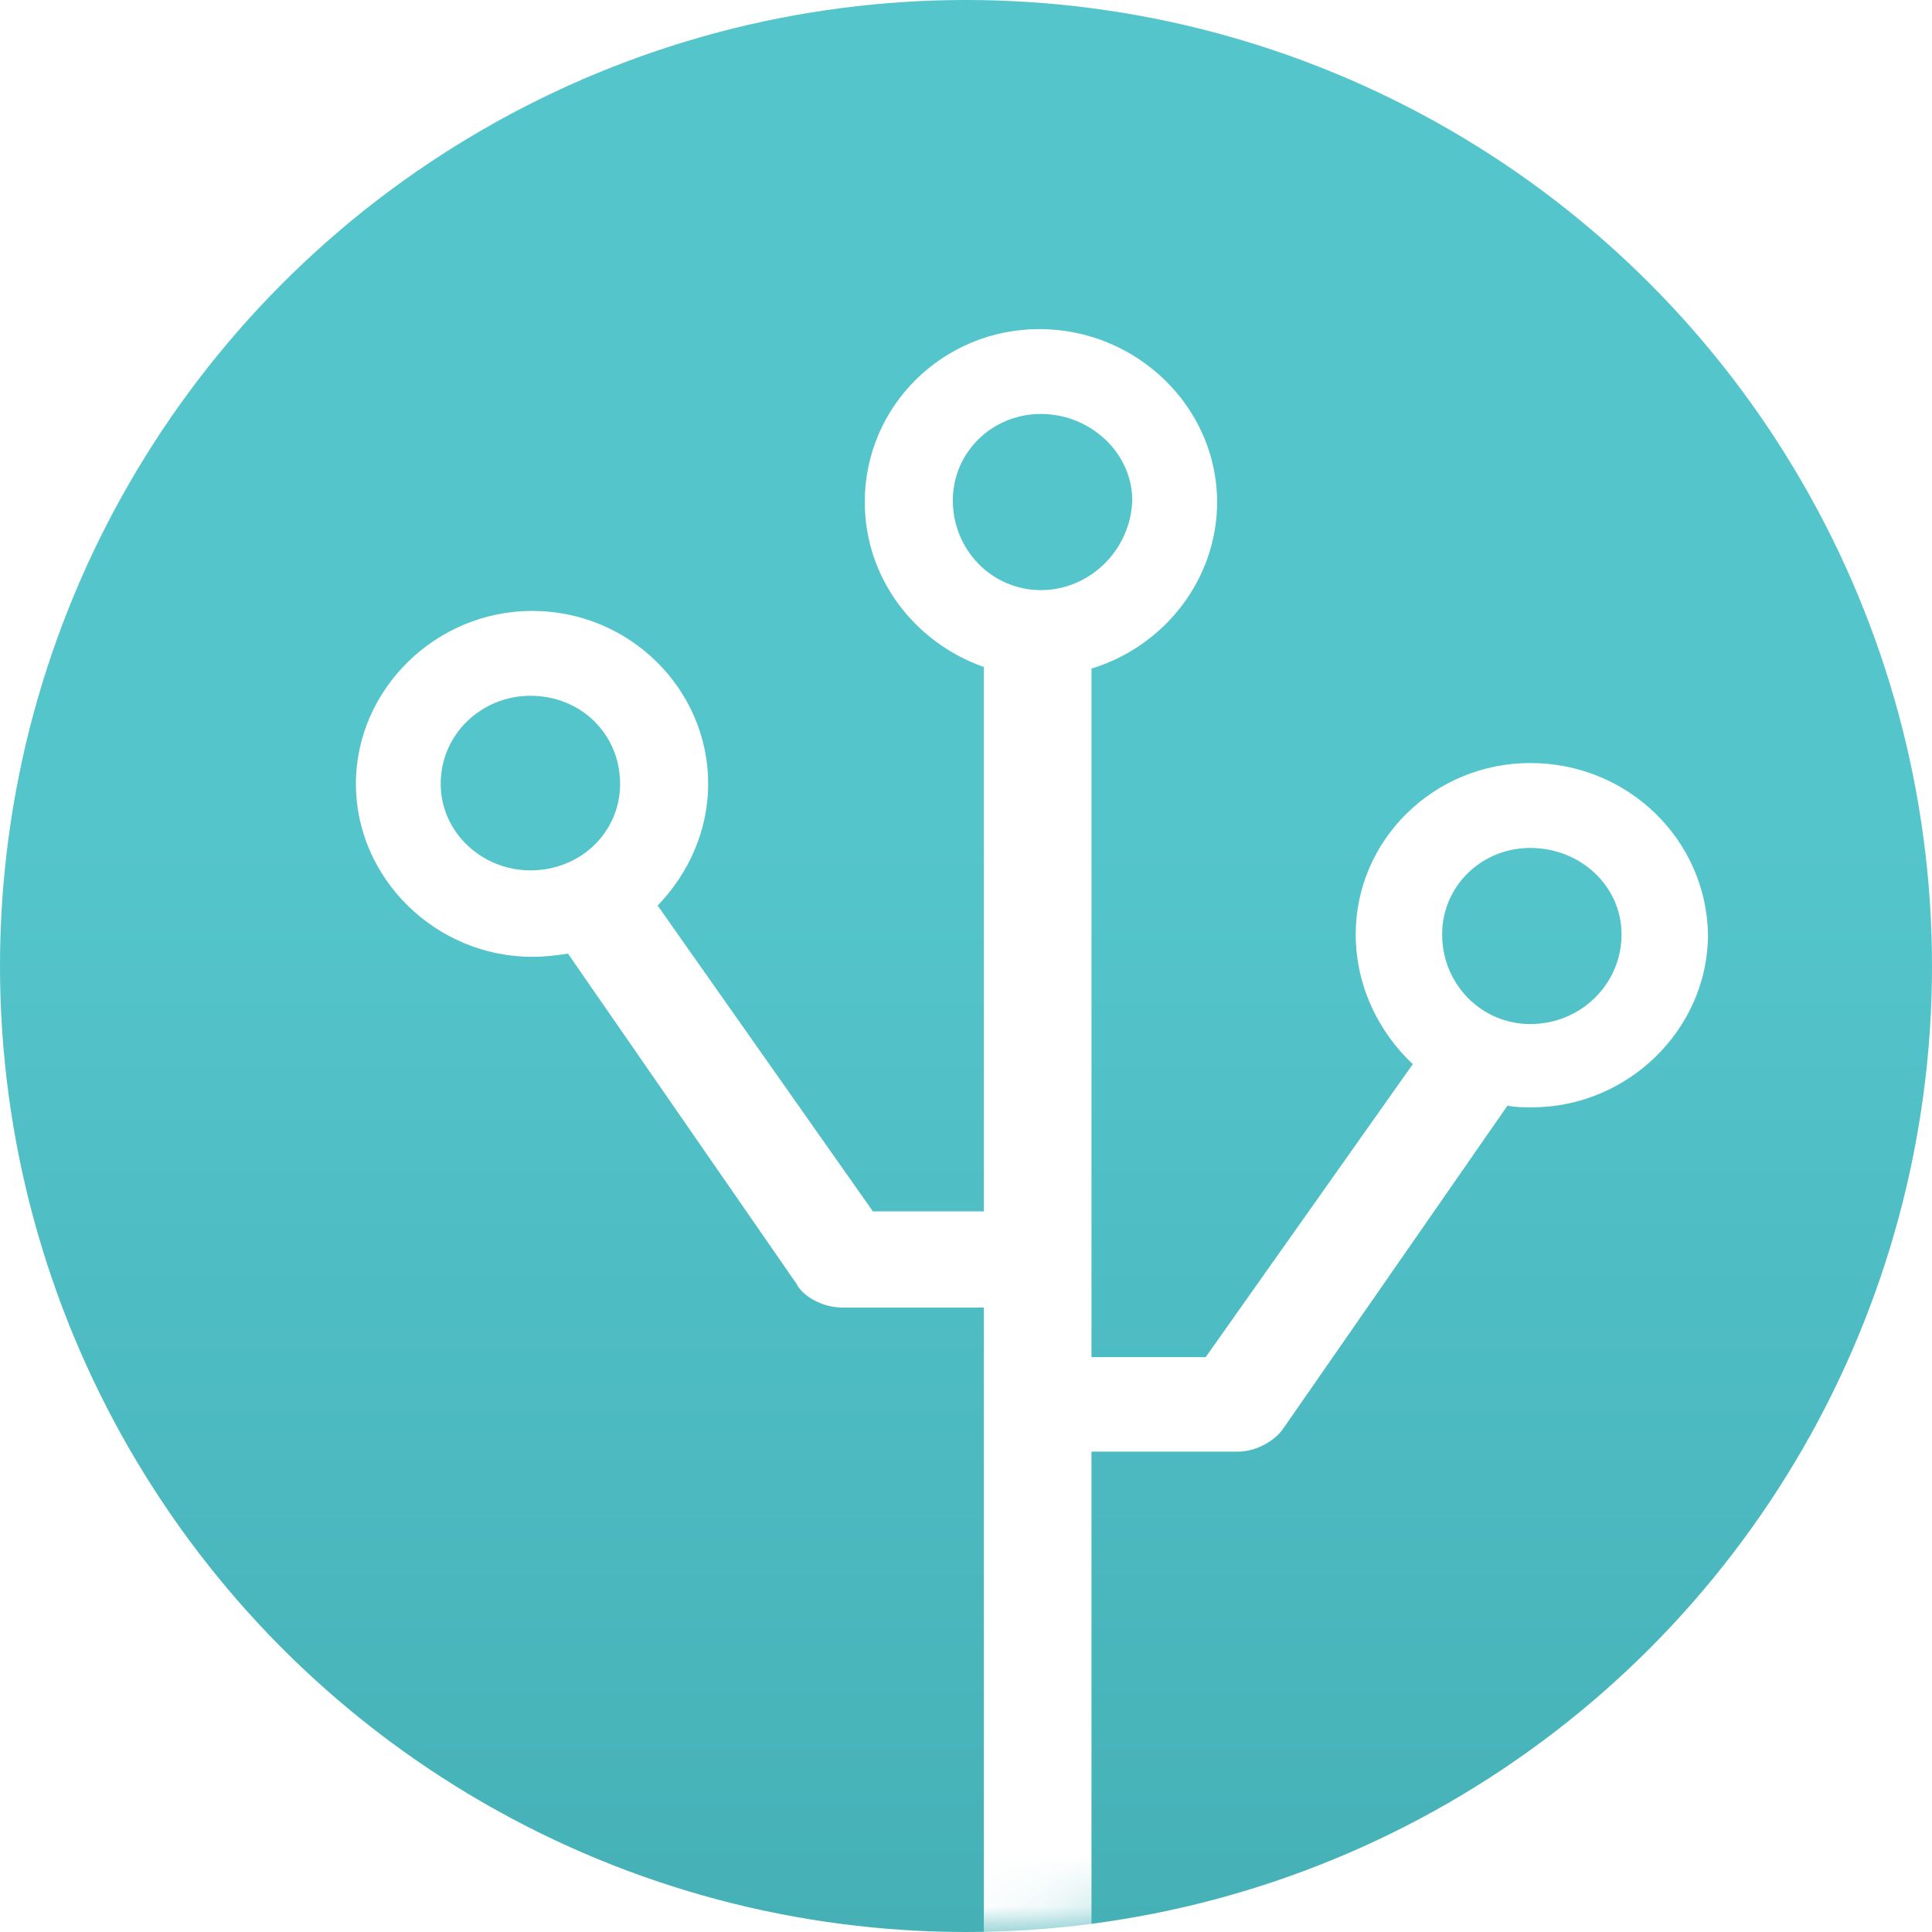
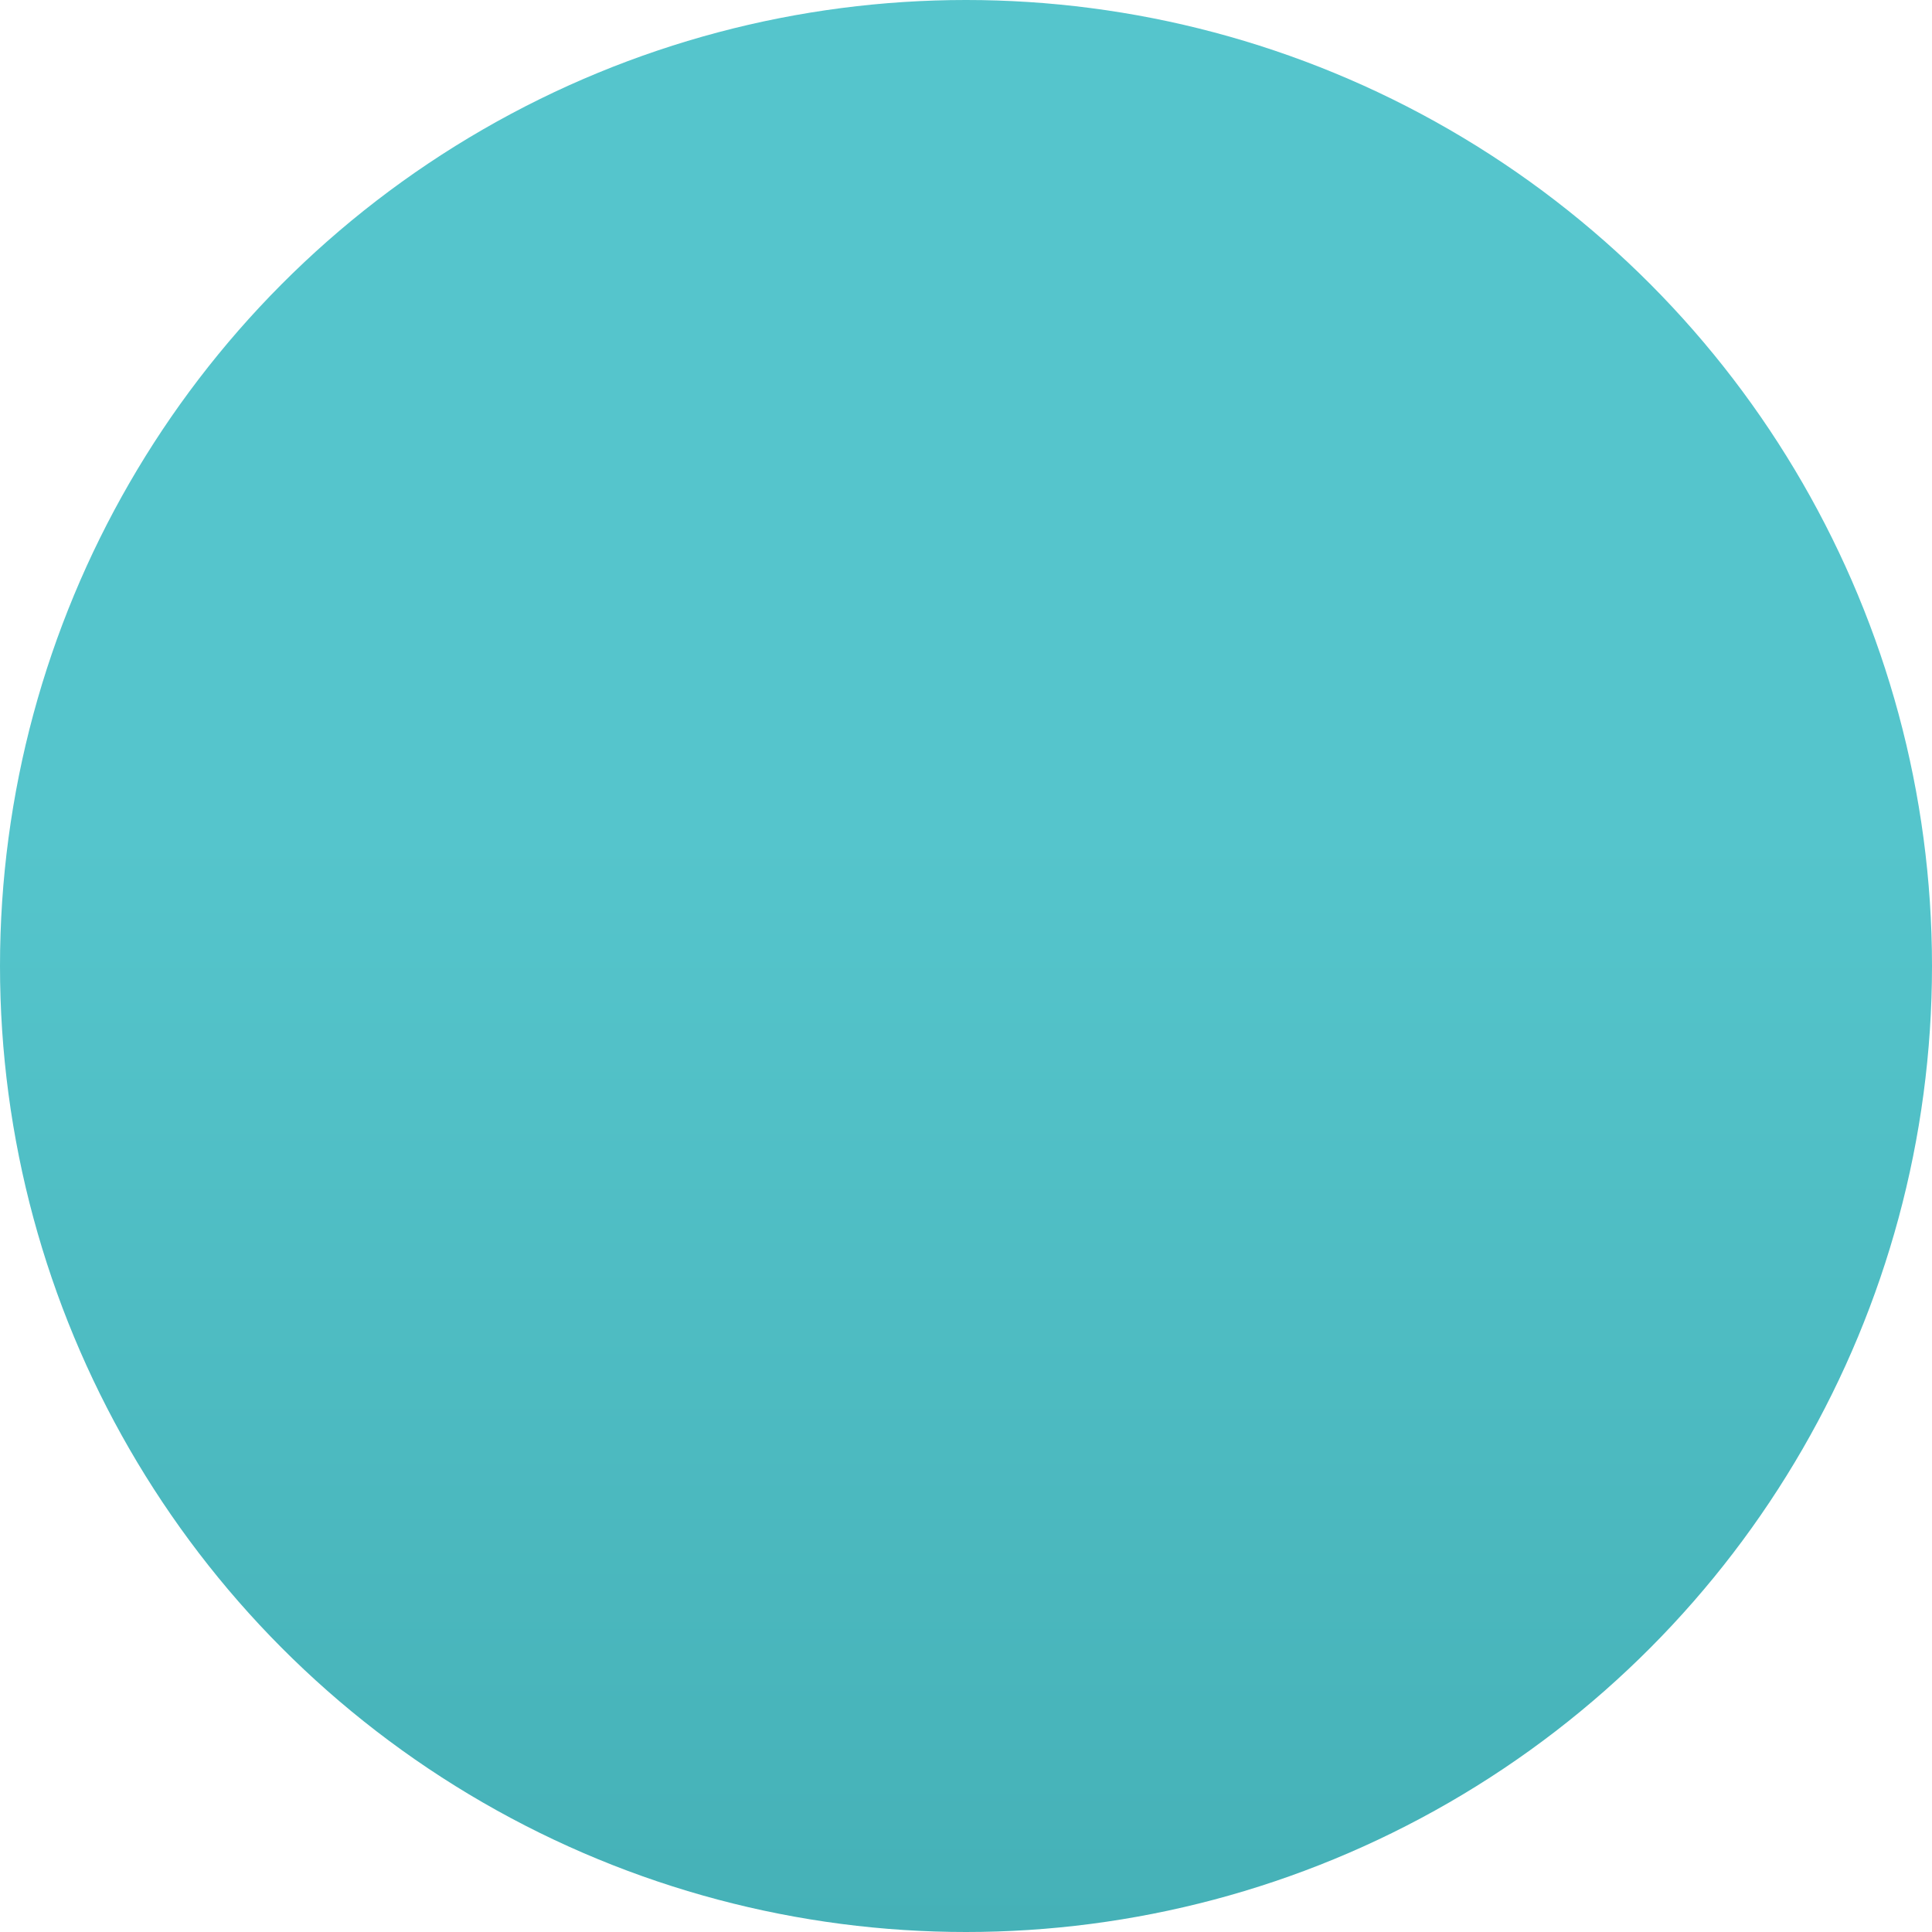
<svg xmlns="http://www.w3.org/2000/svg" width="100%" height="100%" viewBox="0 0 38 38" fill="none">
  <circle cx="19" cy="19" r="19" fill="url(#paint0_linear_88_15838)" />
  <mask id="mask0_88_15838" style="mask-type:alpha" maskUnits="userSpaceOnUse" x="0" y="0" width="38" height="38">
-     <circle cx="19" cy="19" r="19" fill="white" />
-   </mask>
+     </mask>
  <g mask="url(#mask0_88_15838)">
    <g filter="url(#filter0_d_88_15838)">
-       <path fill-rule="evenodd" clip-rule="evenodd" d="M19.474 11.607C18.512 11.607 17.741 10.819 17.741 9.843C17.741 8.898 18.512 8.142 19.474 8.142C20.436 8.142 21.27 8.898 21.27 9.843C21.238 10.819 20.436 11.607 19.474 11.607ZM22.939 9.874C22.939 8.016 21.367 6.473 19.442 6.473C17.549 6.473 16.009 7.985 16.009 9.874C16.009 11.386 17.004 12.646 18.351 13.119V23.827H16.169L11.935 17.811C12.544 17.182 12.929 16.331 12.929 15.418C12.929 13.559 11.389 12.016 9.465 12.016C7.572 12.016 6 13.559 6 15.418C6 17.276 7.572 18.819 9.465 18.819C9.721 18.819 9.978 18.788 10.171 18.756L14.662 25.245C14.79 25.497 15.175 25.717 15.56 25.717H15.624H18.351V38H19.41H20.468V28.552H23.291H23.355C23.708 28.552 24.093 28.331 24.253 28.079L28.649 21.748C28.841 21.78 28.969 21.78 29.13 21.78H29.13C31.023 21.78 32.594 20.237 32.594 18.378C32.562 16.52 31.023 15.008 29.098 15.008C27.205 15.008 25.665 16.52 25.665 18.378C25.665 19.386 26.114 20.3 26.788 20.93L22.714 26.693H20.468V13.15C21.912 12.709 22.939 11.386 22.939 9.874ZM29.098 20.142C28.135 20.142 27.365 19.355 27.365 18.378C27.365 17.433 28.135 16.678 29.098 16.678C30.092 16.678 30.894 17.433 30.894 18.378C30.894 19.355 30.092 20.142 29.098 20.142ZM7.668 15.418C7.668 16.363 8.47 17.119 9.433 17.119C10.427 17.119 11.197 16.363 11.197 15.418C11.197 14.441 10.427 13.685 9.433 13.685C8.47 13.685 7.668 14.441 7.668 15.418Z" fill="white" />
-     </g>
+       </g>
  </g>
  <defs>
    <filter id="filter0_d_88_15838" x="3" y="2.473" width="34.594" height="39.527" filterUnits="userSpaceOnUse" color-interpolation-filters="sRGB">
      <feFlood flood-opacity="0" result="BackgroundImageFix" />
      <feColorMatrix in="SourceAlpha" type="matrix" values="0 0 0 0 0 0 0 0 0 0 0 0 0 0 0 0 0 0 127 0" result="hardAlpha" />
      <feOffset dx="1" />
      <feGaussianBlur stdDeviation="2" />
      <feComposite in2="hardAlpha" operator="out" />
      <feColorMatrix type="matrix" values="0 0 0 0 0 0 0 0 0 0 0 0 0 0 0 0 0 0 0.3 0" />
      <feBlend mode="normal" in2="BackgroundImageFix" result="effect1_dropShadow_88_15838" />
      <feBlend mode="normal" in="SourceGraphic" in2="effect1_dropShadow_88_15838" result="shape" />
    </filter>
    <linearGradient id="paint0_linear_88_15838" x1="19" y1="0" x2="19" y2="38" gradientUnits="userSpaceOnUse">
      <stop offset="0.43" stop-color="#55C5CC" />
      <stop offset="1" stop-color="#45B1B7" />
    </linearGradient>
  </defs>
</svg>